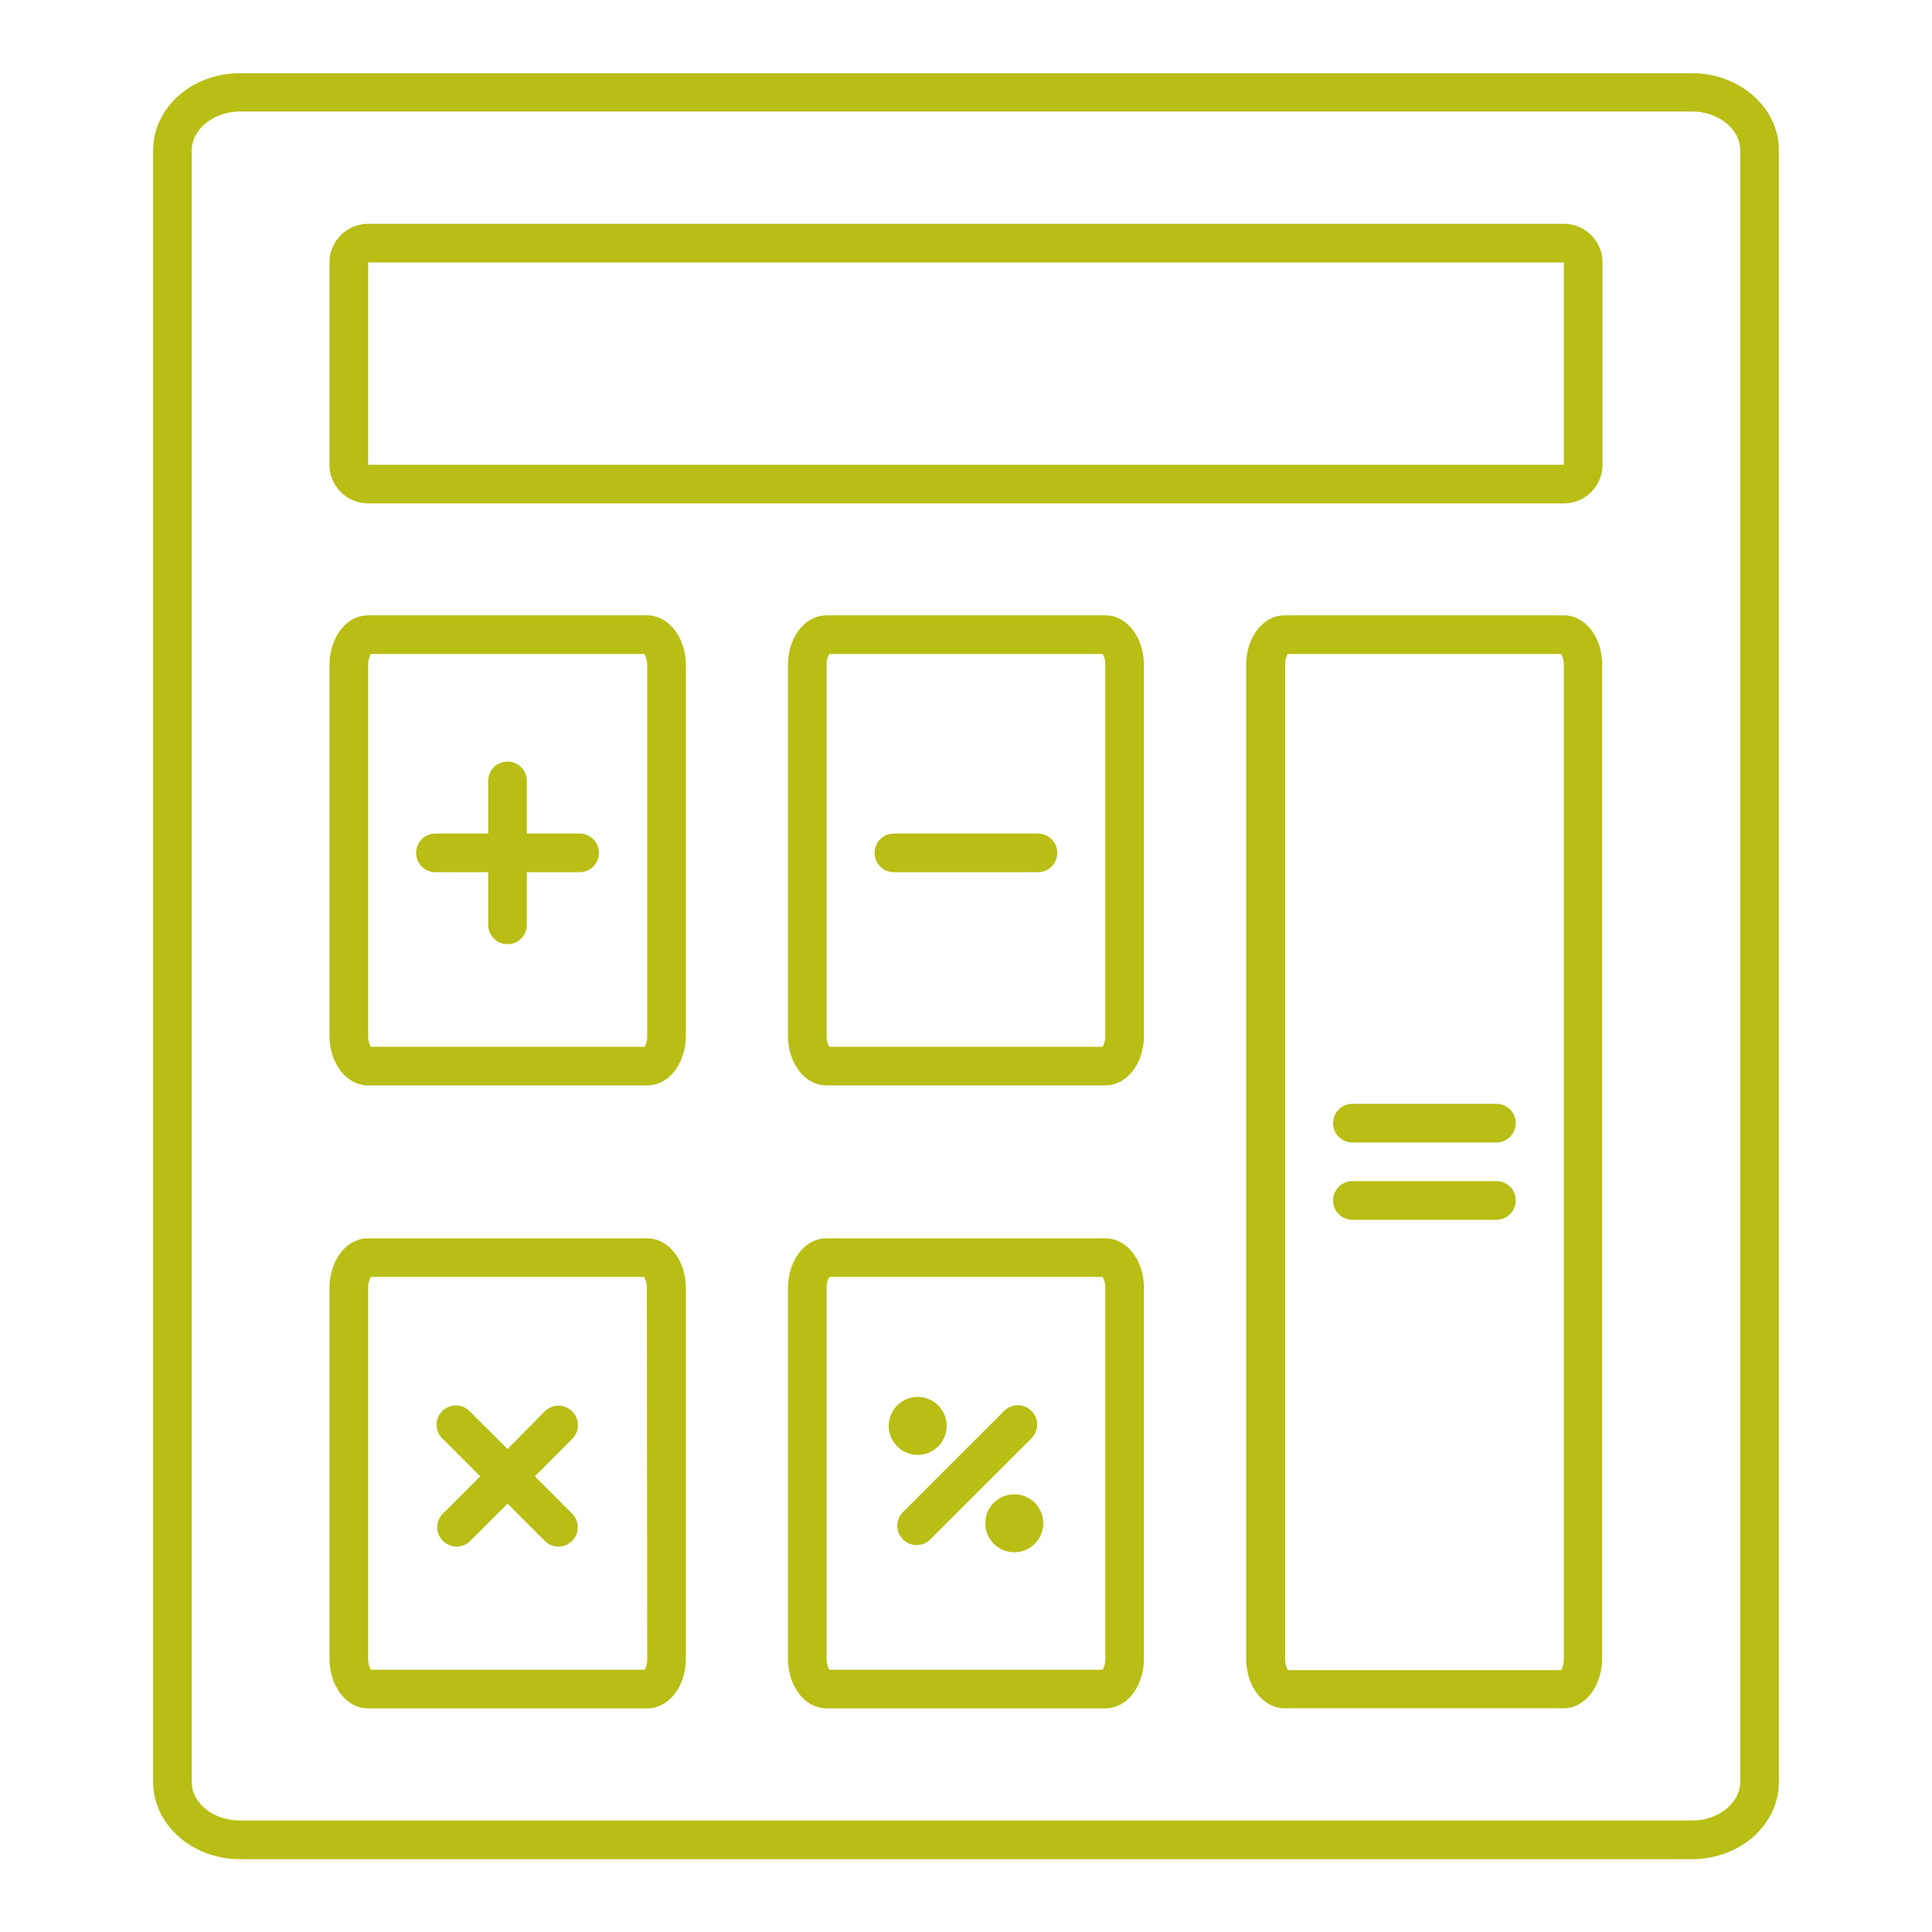
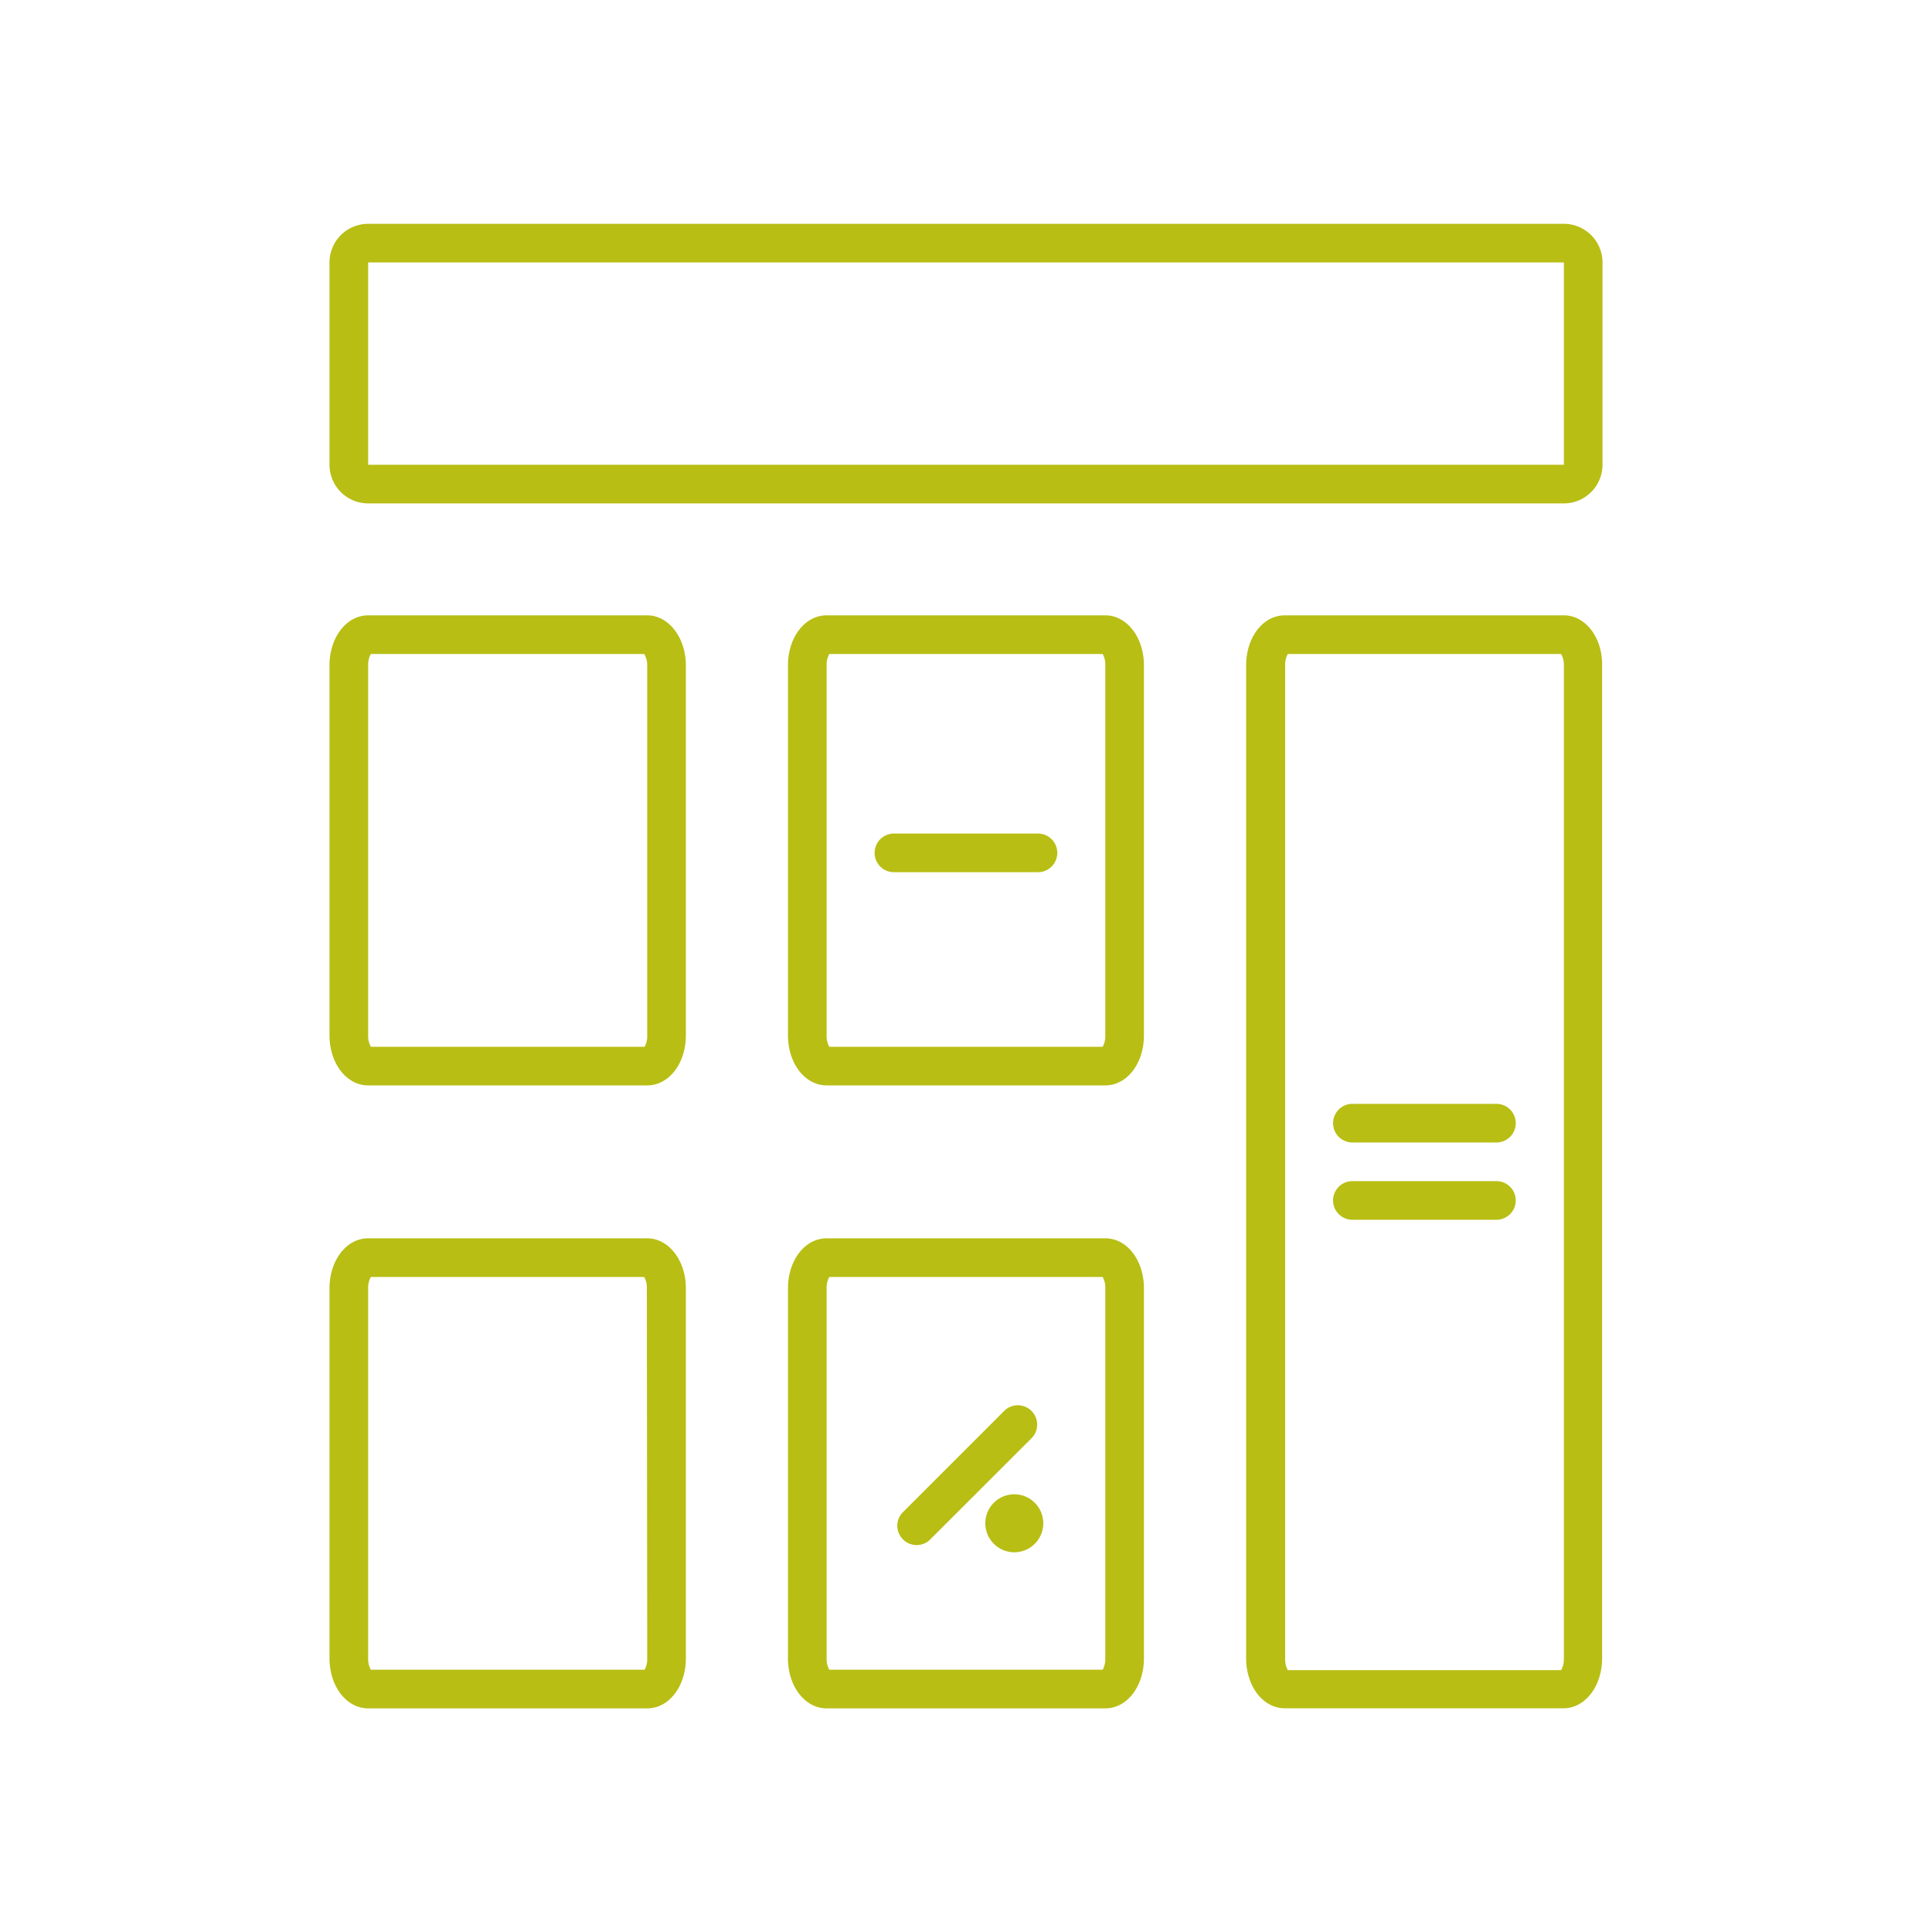
<svg xmlns="http://www.w3.org/2000/svg" id="Layer_1" data-name="Layer 1" width="200" height="200" viewBox="0 0 200 200">
  <defs>
    <style>.cls-1{fill:#b8be14;}</style>
  </defs>
  <title>ico_</title>
-   <path class="cls-1" d="M175.15,7.58H24.85c-5,0-9,3.57-9,8V184.46c0,4.39,4,8,9,8h150.3c5,0,9-3.57,9-8V15.54C184.14,11.15,180.11,7.58,175.15,7.58Zm5,176.88c0,2.18-2.24,4-5,4H24.85c-2.75,0-5-1.78-5-4V15.54c0-2.15,2.28-4,5-4h150.3c2.71,0,5,1.81,5,4Z" />
  <path class="cls-1" d="M161.89,63.7H133c-2.25,0-4,2.27-4,5.18V171.65c0,2.91,1.75,5.19,4,5.19h28.85c2.24,0,4-2.28,4-5.19V68.88C165.89,66,164.13,63.7,161.89,63.7Zm0,108a2.38,2.38,0,0,1-.28,1.19h-28.3a2.4,2.4,0,0,1-.27-1.19V68.88a2.32,2.32,0,0,1,.27-1.18h28.3a2.3,2.3,0,0,1,.28,1.18Z" />
  <path class="cls-1" d="M67,63.7H38.11c-2.24,0-4,2.27-4,5.18v38.3c0,2.9,1.76,5.18,4,5.18H67c2.25,0,4-2.28,4-5.18V68.88C71,66,69.21,63.7,67,63.7Zm0,43.48a2.32,2.32,0,0,1-.27,1.18H38.39a2.3,2.3,0,0,1-.28-1.18V68.88a2.3,2.3,0,0,1,.28-1.18h28.3A2.32,2.32,0,0,1,67,68.88Z" />
  <path class="cls-1" d="M161.89,23.17H38.11a4,4,0,0,0-4,4V48.11a4,4,0,0,0,4,4H161.89a4,4,0,0,0,4-4V27.17A4,4,0,0,0,161.89,23.17Zm0,24.94H38.11V27.17H161.89Z" />
-   <path class="cls-1" d="M60,86.29H54.54V80.84a2,2,0,0,0-4,0v5.45H45.08a2,2,0,0,0,0,4h5.46v5.45a2,2,0,0,0,4,0V90.29H60a2,2,0,0,0,0-4Z" />
  <path class="cls-1" d="M114.42,63.7H85.57c-2.24,0-4,2.27-4,5.18v38.3c0,2.9,1.76,5.18,4,5.18h28.85c2.25,0,4-2.28,4-5.18V68.88C118.42,66,116.67,63.7,114.42,63.7Zm0,43.48a2.32,2.32,0,0,1-.27,1.18H85.85a2.3,2.3,0,0,1-.28-1.18V68.88a2.3,2.3,0,0,1,.28-1.18h28.3a2.32,2.32,0,0,1,.27,1.18Z" />
  <path class="cls-1" d="M107.45,86.29H92.54a2,2,0,0,0,0,4h14.91a2,2,0,0,0,0-4Z" />
  <path class="cls-1" d="M67,128.19H38.11c-2.24,0-4,2.27-4,5.18v38.3c0,2.9,1.76,5.18,4,5.18H67c2.25,0,4-2.28,4-5.18v-38.3C71,130.46,69.21,128.19,67,128.19Zm0,43.48a2.32,2.32,0,0,1-.27,1.18H38.39a2.3,2.3,0,0,1-.28-1.18v-38.3a2.3,2.3,0,0,1,.28-1.18h28.3a2.32,2.32,0,0,1,.27,1.18Z" />
-   <path class="cls-1" d="M59.22,146.1a2,2,0,0,0-2.82,0L52.54,150l-3.86-3.85a2,2,0,1,0-2.83,2.82l3.86,3.86-3.86,3.86a2,2,0,0,0,1.42,3.41,2,2,0,0,0,1.41-.58l3.86-3.86,3.86,3.86a2,2,0,0,0,2.82,0,2,2,0,0,0,0-2.83l-3.85-3.86,3.85-3.86A2,2,0,0,0,59.22,146.1Z" />
  <path class="cls-1" d="M114.42,128.19H85.57c-2.24,0-4,2.27-4,5.18v38.3c0,2.9,1.76,5.18,4,5.18h28.85c2.25,0,4-2.28,4-5.18v-38.3C118.42,130.46,116.67,128.19,114.42,128.19Zm0,43.48a2.32,2.32,0,0,1-.27,1.18H85.85a2.3,2.3,0,0,1-.28-1.18v-38.3a2.3,2.3,0,0,1,.28-1.18h28.3a2.32,2.32,0,0,1,.27,1.18Z" />
  <path class="cls-1" d="M106.78,146.06a2,2,0,0,0-2.83,0L93.41,156.6a2,2,0,0,0,2.82,2.83l10.55-10.54A2,2,0,0,0,106.78,146.06Z" />
-   <path class="cls-1" d="M95,150.61h0a3,3,0,0,0,3-3,3,3,0,0,0-3-3h0a3,3,0,0,0,0,6Z" />
  <path class="cls-1" d="M105,154.69h0a3,3,0,0,0,0,6h0a3,3,0,0,0,0-6Z" />
  <path class="cls-1" d="M154.92,114.27H140a2,2,0,0,0,0,4h14.91a2,2,0,0,0,0-4Z" />
  <path class="cls-1" d="M154.92,122.27H140a2,2,0,0,0,0,4h14.91a2,2,0,0,0,0-4Z" />
</svg>